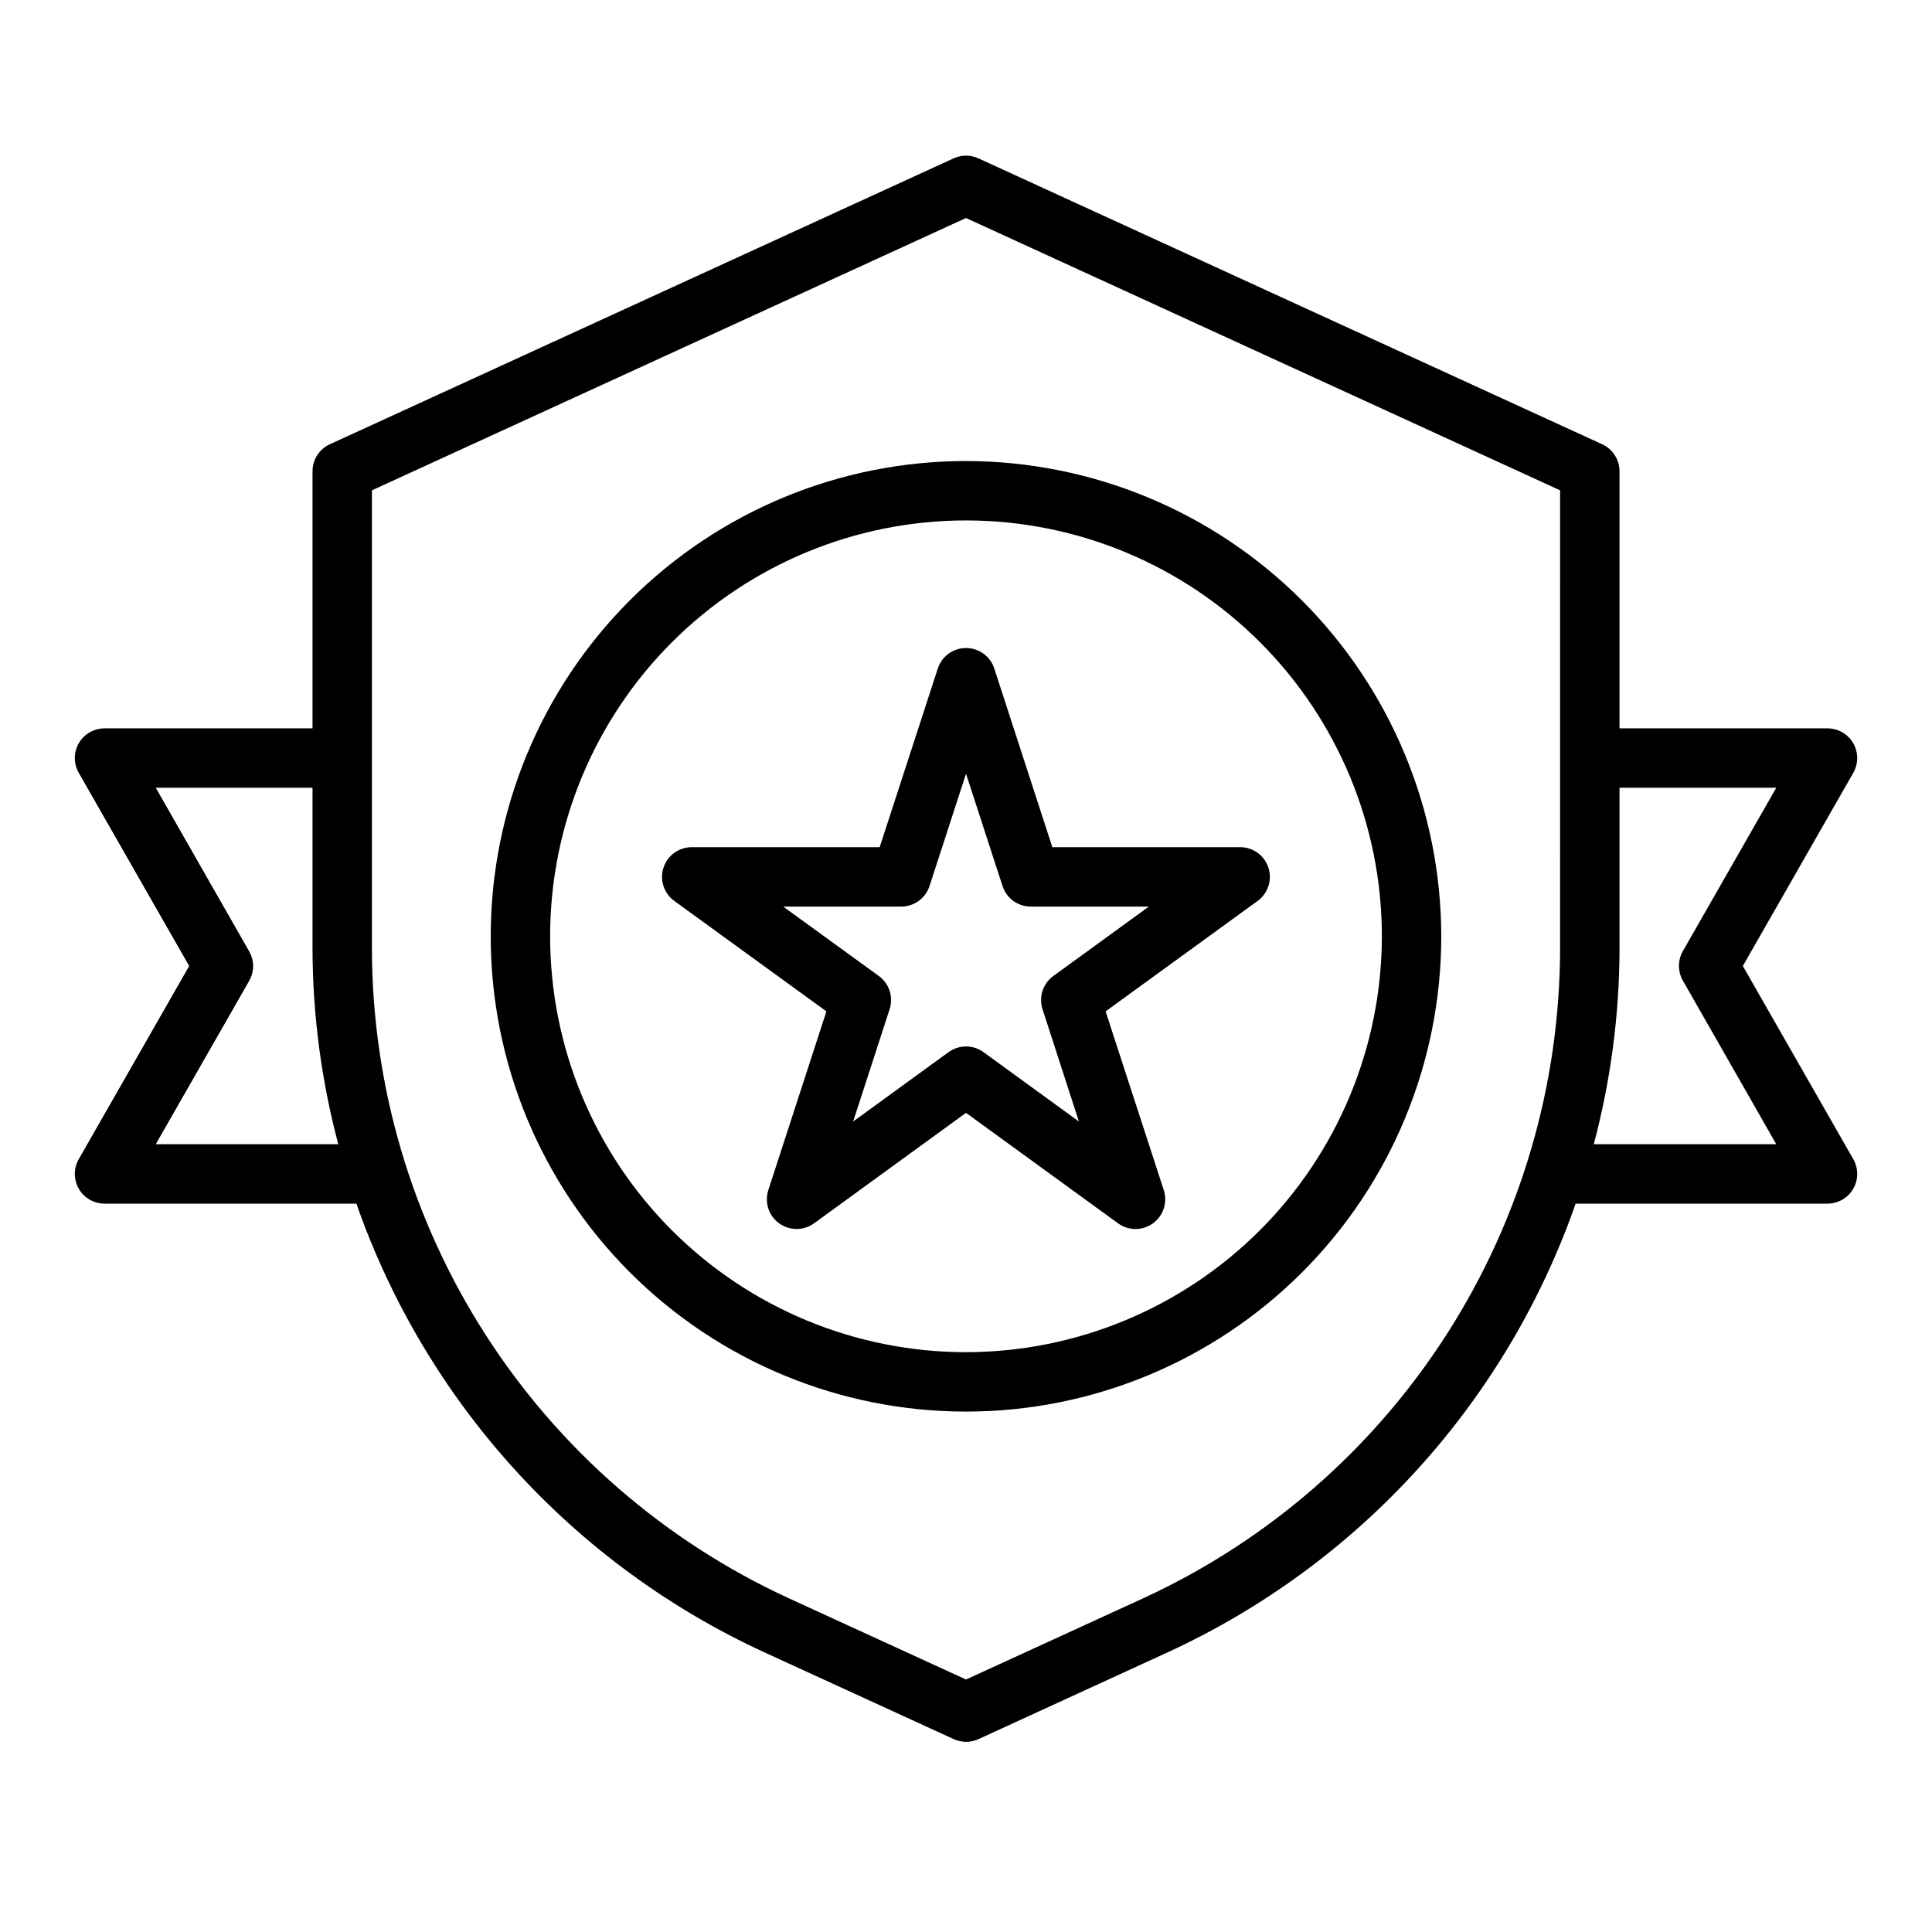
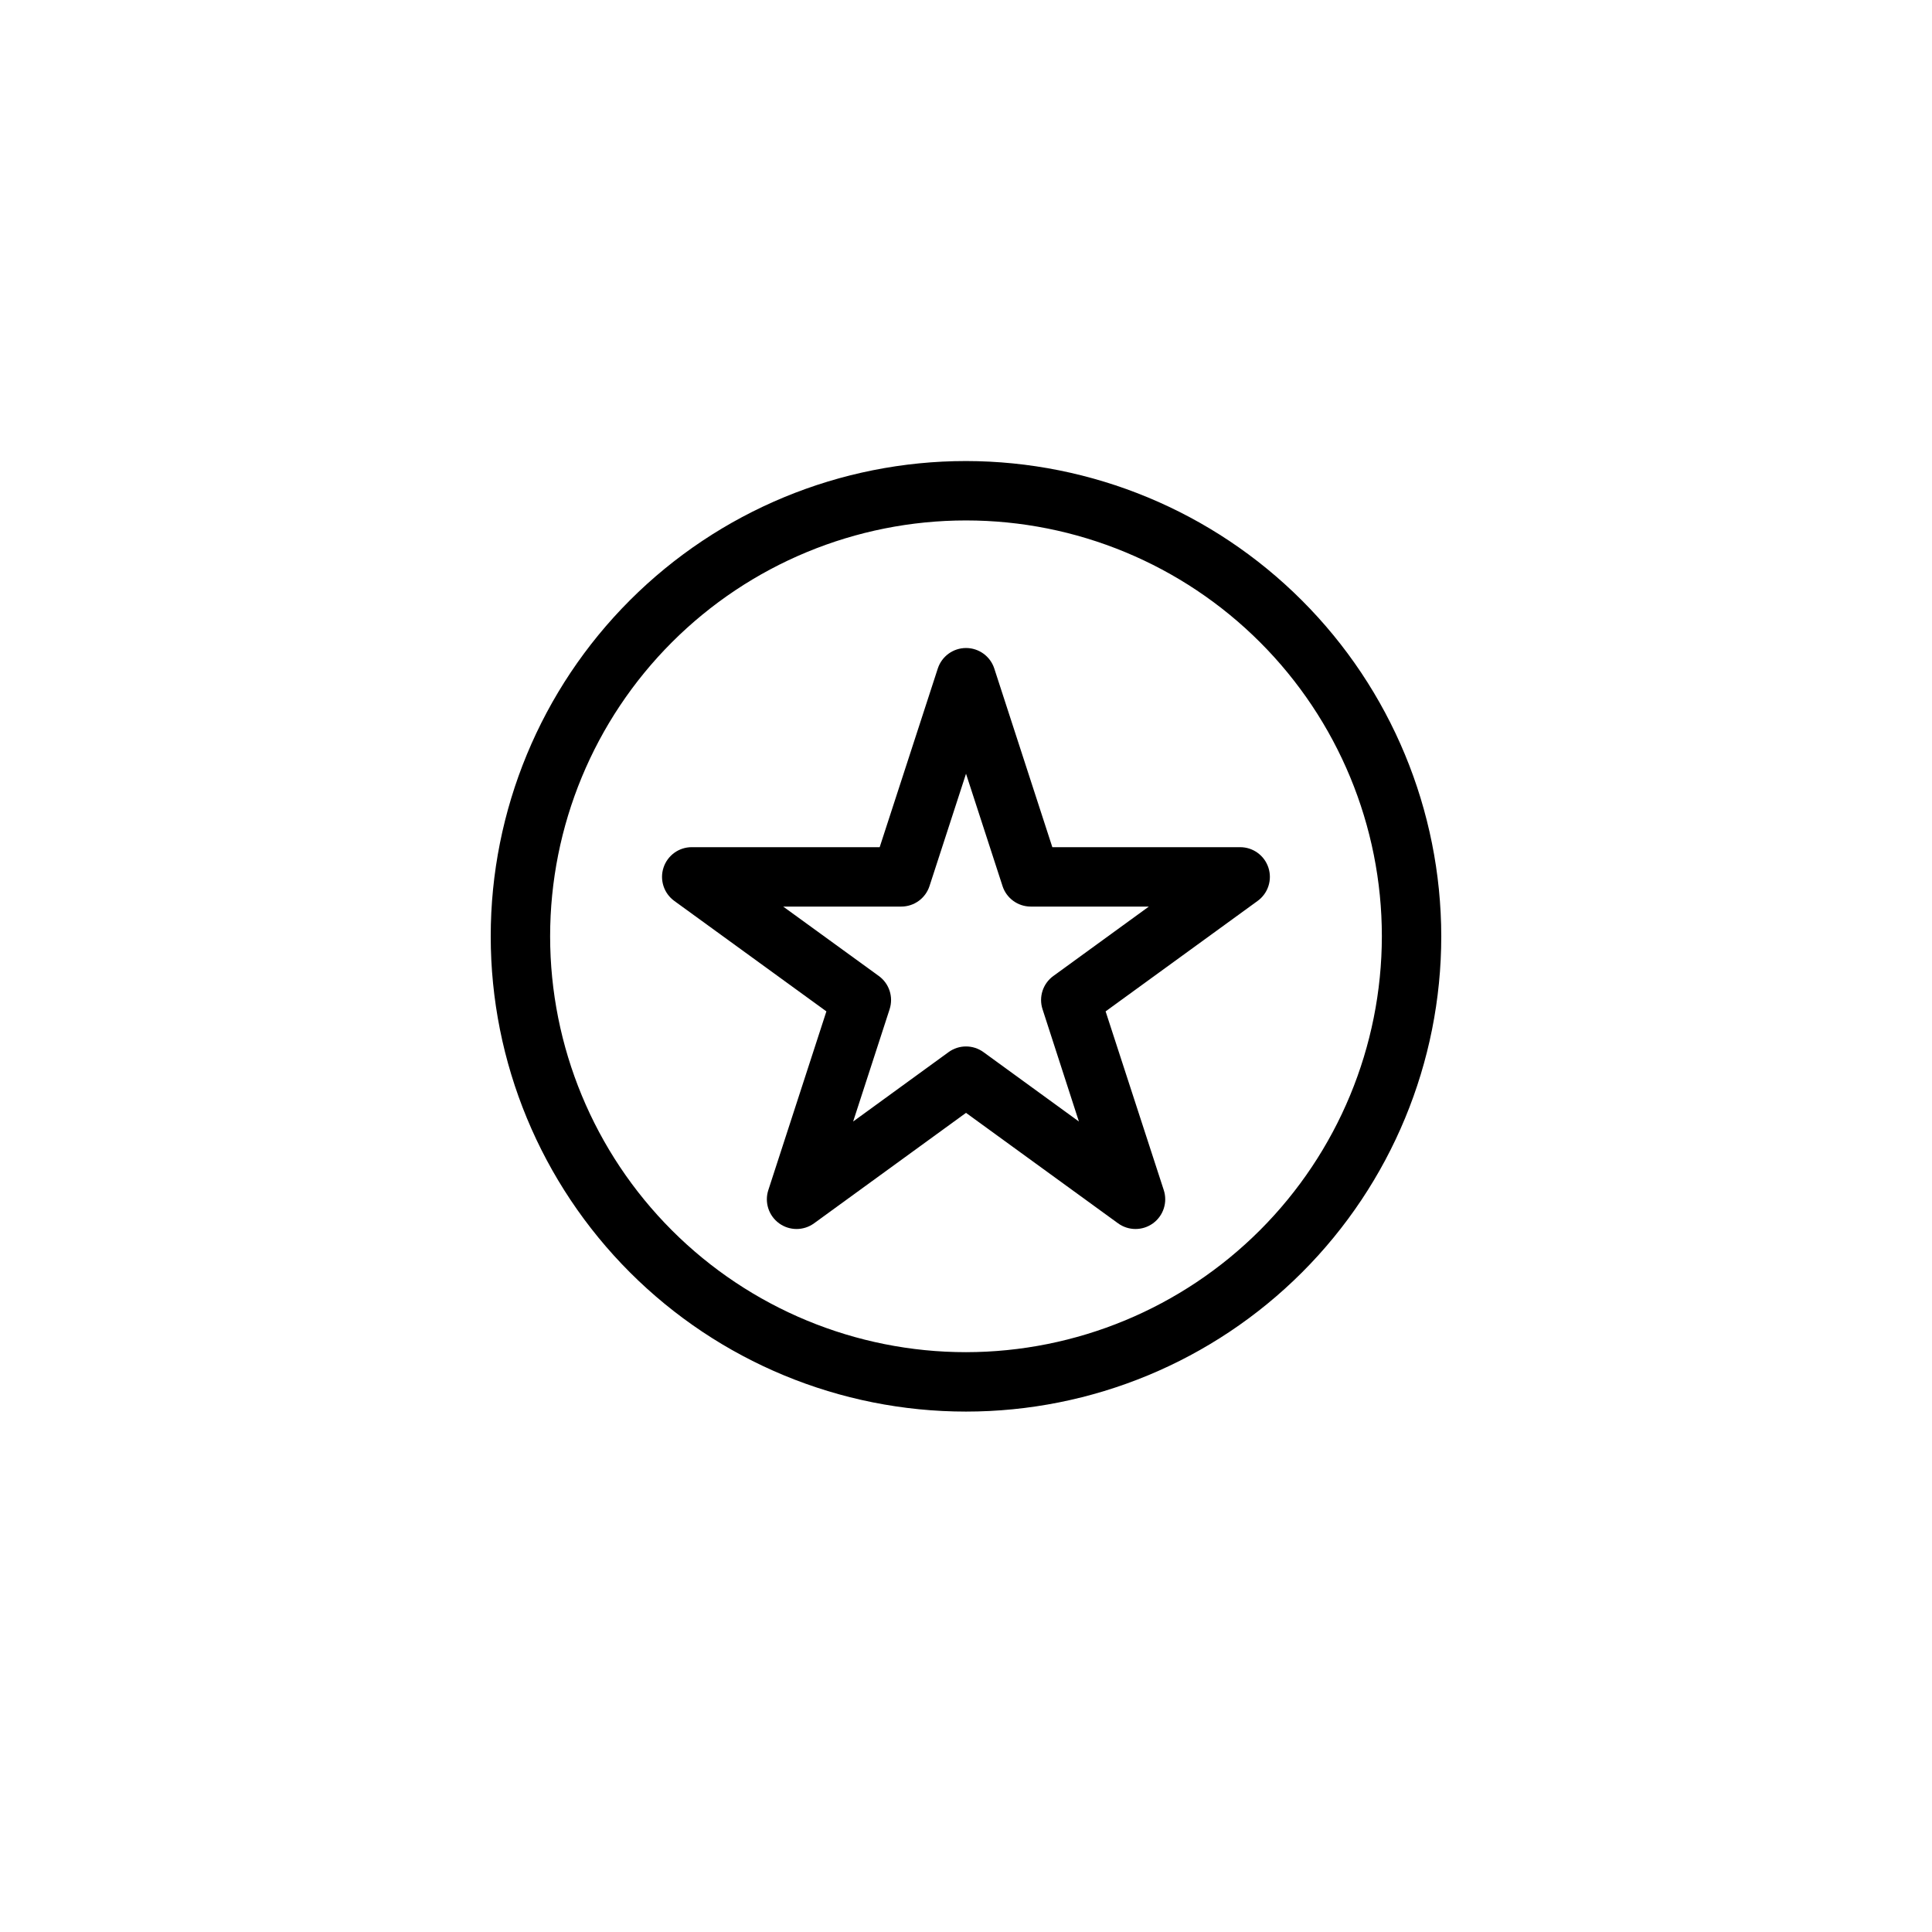
<svg xmlns="http://www.w3.org/2000/svg" fill="#000000" width="800px" height="800px" version="1.1" viewBox="144 144 512 512">
  <g>
    <path d="m422.88 368.51-15.391-47.367c-1.062-3.231-4.078-5.414-7.477-5.414-3.402 0-6.418 2.184-7.481 5.414l-15.406 47.367h-49.805c-3.41-0.004-6.434 2.195-7.488 5.438-1.055 3.242 0.102 6.797 2.859 8.801l40.312 29.277-15.391 47.367c-1.055 3.242 0.102 6.797 2.859 8.801 2.762 2.004 6.496 2.004 9.258 0l40.273-29.277 40.297 29.277c2.758 2.004 6.496 2.004 9.254 0 2.758-2.004 3.914-5.559 2.859-8.801l-15.414-47.367 40.289-29.277c2.758-2 3.91-5.547 2.863-8.789-1.047-3.242-4.062-5.441-7.469-5.449zm0.262 34.141h-0.004c-2.758 2.004-3.91 5.559-2.856 8.801l9.637 29.762-25.285-18.387c-2.762-2.008-6.5-2.008-9.258 0l-25.285 18.387 9.668-29.766-0.004 0.004c1.055-3.242-0.098-6.797-2.856-8.801l-25.348-18.398h31.289c3.41 0 6.434-2.195 7.488-5.438l9.676-29.766 9.676 29.766h-0.004c1.055 3.242 4.078 5.438 7.488 5.438h31.293z" />
    <path d="m400 266.18c-33.406 0-65.441 13.27-89.062 36.891-23.621 23.617-36.891 55.656-36.891 89.059 0 33.406 13.27 65.441 36.891 89.062s55.656 36.891 89.062 36.891c33.402 0 65.441-13.27 89.059-36.891 23.621-23.621 36.891-55.656 36.891-89.062-0.039-33.391-13.32-65.406-36.934-89.016-23.609-23.613-55.625-36.895-89.016-36.934zm0 236.16c-29.23 0-57.262-11.613-77.93-32.281-20.668-20.668-32.281-48.699-32.281-77.93 0-29.227 11.613-57.258 32.281-77.926 20.668-20.668 48.699-32.281 77.93-32.281 29.227 0 57.258 11.613 77.926 32.281s32.281 48.699 32.281 77.926c-0.031 29.223-11.652 57.234-32.312 77.895-20.664 20.664-48.676 32.285-77.895 32.316z" />
-     <path d="m605.87 400 29.254-51.168c1.406-2.441 1.406-5.445-0.004-7.879-1.41-2.438-4.016-3.938-6.828-3.93h-55.105v-68.133c0-3.078-1.793-5.875-4.59-7.156l-165.31-75.77c-2.086-0.953-4.481-0.953-6.566 0l-165.31 75.77c-2.797 1.281-4.59 4.078-4.59 7.156v68.133h-55.102c-2.816-0.008-5.422 1.492-6.832 3.93-1.406 2.434-1.41 5.438-0.004 7.879l29.254 51.168-29.254 51.168c-1.406 2.438-1.402 5.441 0.004 7.879 1.41 2.434 4.016 3.934 6.832 3.93h66.73c9.102 26.051 23.359 50 41.918 70.422 18.562 20.426 41.043 36.898 66.109 48.445l50.277 23.043v-0.004c2.086 0.957 4.484 0.957 6.566 0l50.215-23.039c25.066-11.547 47.551-28.02 66.109-48.445 18.559-20.422 32.816-44.371 41.918-70.422h66.734c2.812 0.004 5.418-1.496 6.828-3.93 1.41-2.438 1.41-5.441 0.004-7.879zm-420.59 47.23 24.758-43.297c1.383-2.418 1.383-5.387 0-7.809l-24.758-43.359h41.539v42.668c0.043 17.488 2.336 34.895 6.828 51.797zm261.73 120.31-47.004 21.547-47.004-21.547c-32.918-15.152-60.809-39.41-80.379-69.91-19.57-30.496-30-65.961-30.059-102.2v-121.49l157.44-72.164 157.44 72.164-0.004 121.49c-0.059 36.234-10.488 71.699-30.059 102.2-19.57 30.5-47.461 54.758-80.375 69.91zm119.36-120.31c4.488-16.902 6.785-34.309 6.824-51.797v-42.668h41.539l-24.758 43.297c-1.379 2.418-1.379 5.391 0 7.809l24.758 43.359z" />
  </g>
</svg>